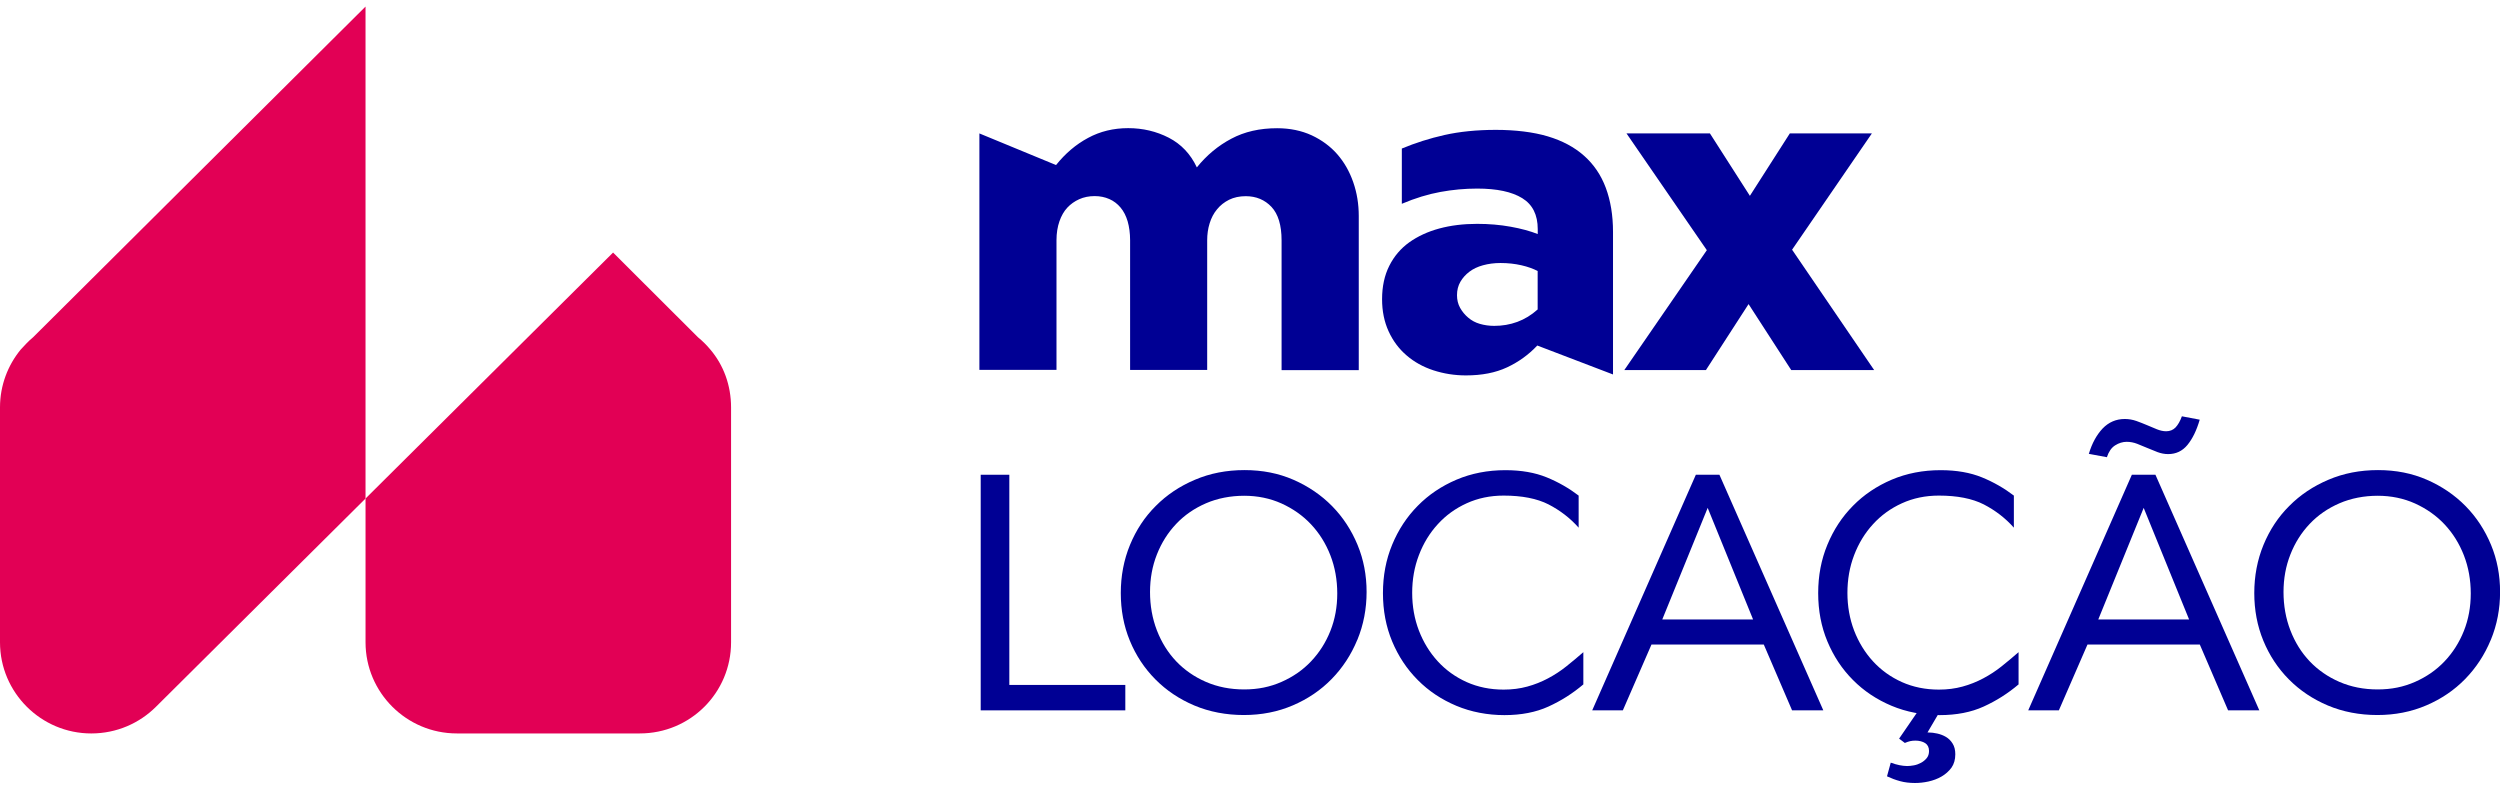
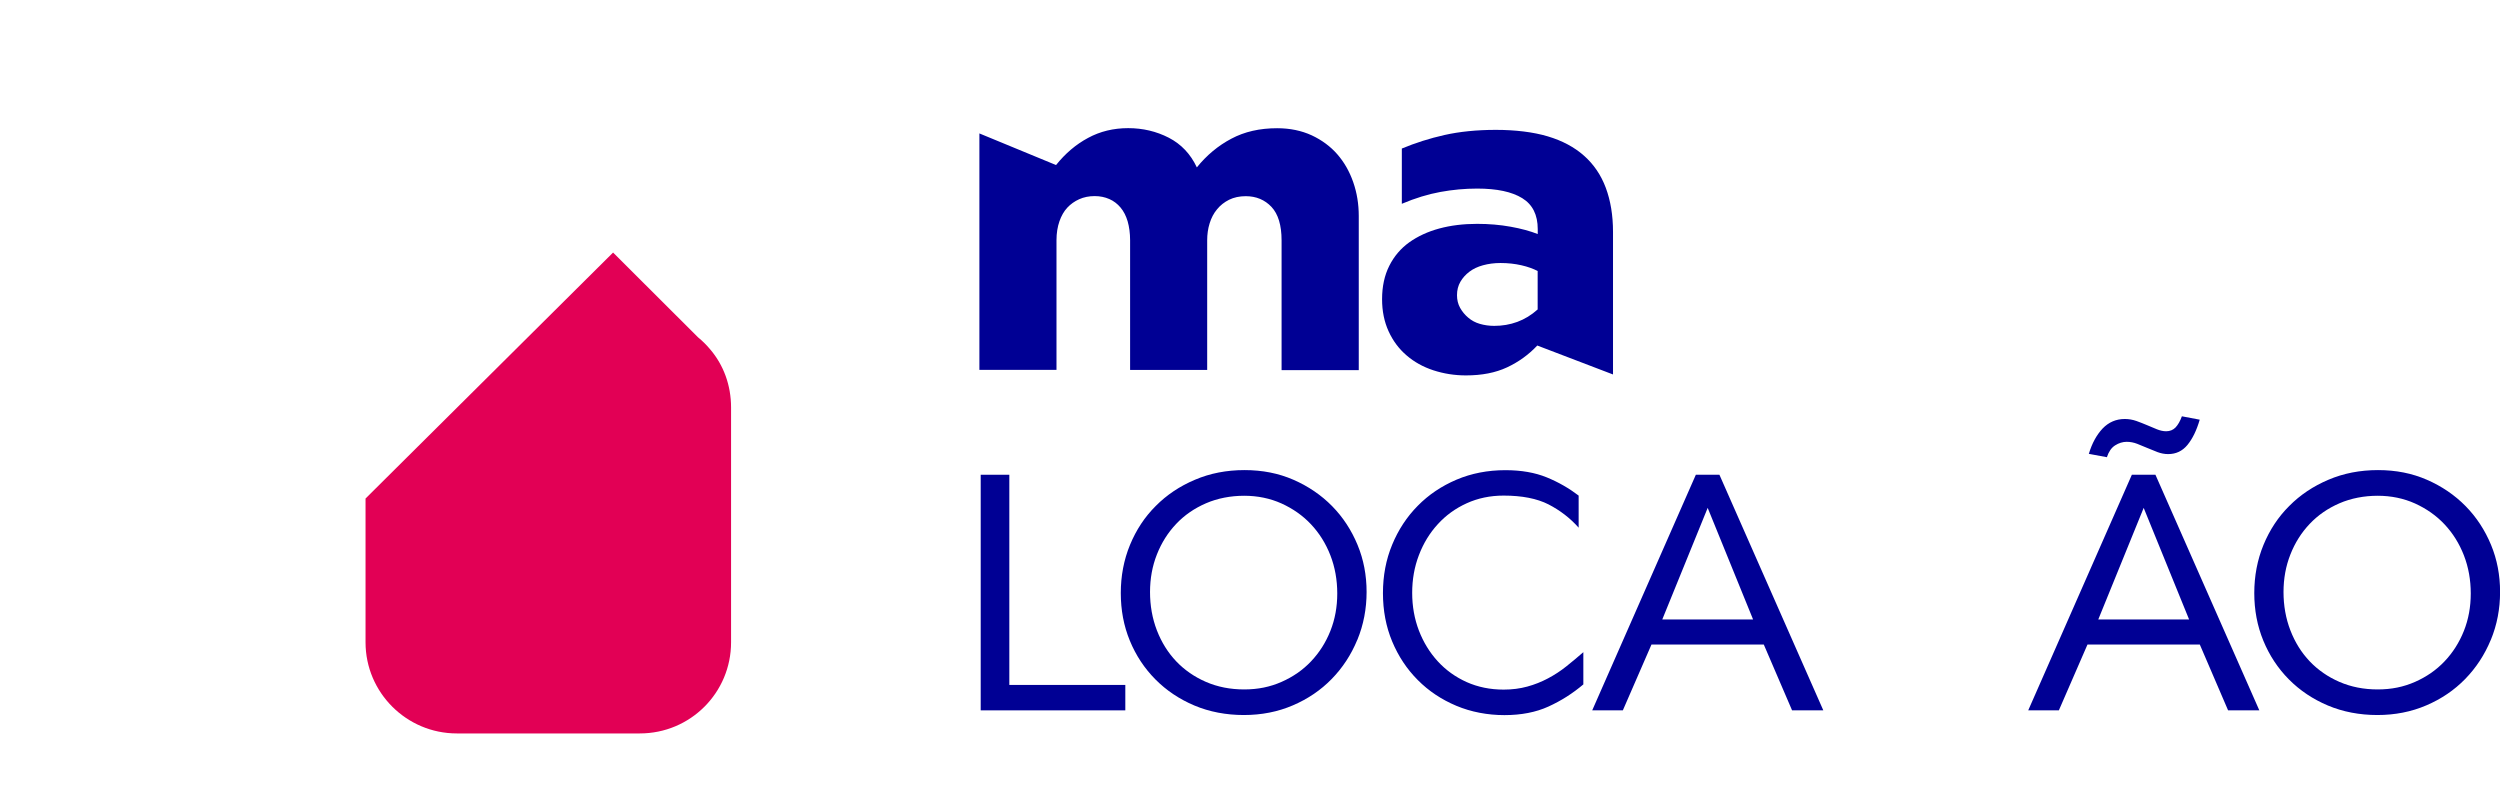
<svg xmlns="http://www.w3.org/2000/svg" width="190" height="60" viewBox="0 0 190 60" fill="none">
  <g clip-path="url(#clip0_91_2749)">
    <path d="M97.4 28.124V18.268C97.4 17.118 97.143 16.27 96.633 15.725C96.124 15.186 95.469 14.91 94.676 14.91C94.2 14.91 93.777 15.002 93.413 15.18C93.049 15.363 92.745 15.6 92.494 15.909C92.242 16.211 92.057 16.566 91.932 16.973C91.806 17.381 91.746 17.808 91.746 18.261V28.117H85.888V18.261C85.888 17.722 85.821 17.243 85.702 16.822C85.577 16.402 85.398 16.053 85.16 15.771C84.922 15.488 84.638 15.271 84.307 15.127C83.976 14.982 83.606 14.903 83.196 14.903C82.766 14.903 82.37 14.982 82.019 15.14C81.668 15.298 81.364 15.515 81.113 15.784C80.862 16.053 80.663 16.402 80.518 16.816C80.372 17.236 80.293 17.716 80.293 18.255V28.111H74.434V10.14L80.26 12.544C80.961 11.664 81.774 10.974 82.694 10.481C83.613 9.982 84.631 9.739 85.742 9.739C86.853 9.739 87.885 9.982 88.83 10.468C89.769 10.954 90.483 11.704 90.96 12.722C91.707 11.796 92.586 11.066 93.585 10.54C94.583 10.008 95.741 9.745 97.063 9.745C98.042 9.745 98.915 9.929 99.689 10.284C100.462 10.646 101.11 11.125 101.633 11.723C102.155 12.321 102.558 13.024 102.843 13.839C103.127 14.654 103.266 15.508 103.266 16.415V28.131H97.407L97.4 28.124Z" fill="#000094" />
    <path d="M116.835 26.258C116.174 26.961 115.407 27.513 114.534 27.92C113.661 28.328 112.623 28.531 111.413 28.531C110.547 28.531 109.727 28.4 108.94 28.144C108.153 27.887 107.472 27.506 106.896 27.007C106.314 26.508 105.865 25.903 105.534 25.18C105.203 24.457 105.038 23.643 105.038 22.742C105.038 21.77 105.223 20.922 105.587 20.2C105.951 19.477 106.453 18.885 107.101 18.419C107.749 17.959 108.51 17.604 109.383 17.367C110.256 17.131 111.214 17.013 112.266 17.013C113.152 17.013 113.998 17.085 114.805 17.23C115.612 17.374 116.3 17.565 116.868 17.788V17.413C116.868 16.329 116.478 15.547 115.691 15.061C114.904 14.575 113.767 14.332 112.266 14.332C111.334 14.332 110.401 14.417 109.469 14.588C108.536 14.759 107.558 15.055 106.539 15.488V11.289C107.564 10.862 108.649 10.514 109.793 10.258C110.937 10.002 112.239 9.87 113.694 9.87C115.149 9.87 116.531 10.034 117.629 10.363C118.733 10.691 119.652 11.184 120.386 11.835C121.127 12.492 121.676 13.3 122.04 14.273C122.403 15.245 122.589 16.362 122.589 17.624V28.459L116.829 26.258H116.835ZM116.868 20.6C116.531 20.423 116.115 20.272 115.625 20.16C115.136 20.048 114.607 19.989 114.038 19.989C113.562 19.989 113.119 20.048 112.709 20.16C112.299 20.272 111.955 20.436 111.671 20.653C111.386 20.87 111.162 21.119 110.99 21.415C110.818 21.711 110.732 22.046 110.732 22.434C110.732 22.795 110.811 23.117 110.97 23.4C111.129 23.682 111.334 23.932 111.585 24.142C111.836 24.359 112.134 24.517 112.471 24.615C112.815 24.714 113.178 24.766 113.562 24.766C114.177 24.766 114.759 24.668 115.314 24.464C115.87 24.26 116.386 23.945 116.862 23.518V20.607L116.868 20.6Z" fill="#000094" />
-     <path d="M129.717 19.01L123.614 10.14H129.955L132.991 14.884L136.026 10.14H142.262L136.198 18.977L142.434 28.124H136.132L132.891 23.111L129.651 28.124H123.448L129.717 19.017V19.01Z" fill="#000094" />
    <path d="M76.709 52.055H85.524V53.987H74.533V36.081H76.709V52.055Z" fill="#000094" />
    <path d="M103.153 48.632C102.684 49.769 102.036 50.754 101.209 51.602C100.383 52.45 99.397 53.12 98.26 53.606C97.116 54.099 95.873 54.342 94.53 54.342C93.188 54.342 91.912 54.099 90.774 53.619C89.637 53.139 88.645 52.476 87.812 51.635C86.978 50.794 86.33 49.815 85.867 48.691C85.404 47.567 85.18 46.358 85.18 45.07C85.18 43.782 85.411 42.547 85.881 41.41C86.35 40.274 86.998 39.288 87.838 38.453C88.671 37.612 89.663 36.949 90.814 36.462C91.965 35.97 93.221 35.727 94.583 35.727C95.945 35.727 97.169 35.97 98.3 36.462C99.43 36.955 100.416 37.626 101.242 38.467C102.069 39.308 102.71 40.293 103.173 41.41C103.636 42.527 103.861 43.723 103.861 44.992C103.861 46.26 103.629 47.488 103.16 48.625L103.153 48.632ZM101.11 42.206C100.76 41.305 100.27 40.523 99.642 39.853C99.014 39.183 98.26 38.657 97.394 38.263C96.527 37.875 95.582 37.678 94.557 37.678C93.532 37.678 92.533 37.869 91.654 38.25C90.774 38.631 90.02 39.15 89.392 39.814C88.764 40.477 88.275 41.246 87.924 42.14C87.573 43.027 87.402 43.98 87.402 44.998C87.402 46.017 87.573 47.002 87.924 47.909C88.275 48.816 88.764 49.598 89.392 50.261C90.02 50.919 90.774 51.444 91.654 51.825C92.533 52.206 93.499 52.397 94.557 52.397C95.615 52.397 96.527 52.206 97.394 51.825C98.26 51.444 99.014 50.925 99.642 50.261C100.27 49.598 100.76 48.829 101.11 47.948C101.46 47.068 101.632 46.122 101.632 45.103C101.632 44.085 101.46 43.106 101.11 42.206Z" fill="#000094" />
    <path d="M120.34 52.009C119.52 52.706 118.634 53.264 117.682 53.698C116.73 54.132 115.612 54.349 114.336 54.349C113.06 54.349 111.803 54.112 110.679 53.639C109.555 53.166 108.576 52.515 107.75 51.681C106.923 50.853 106.275 49.874 105.805 48.75C105.336 47.627 105.104 46.398 105.104 45.077C105.104 43.756 105.336 42.528 105.805 41.397C106.275 40.261 106.923 39.275 107.75 38.44C108.576 37.599 109.555 36.942 110.692 36.456C111.823 35.976 113.066 35.733 114.409 35.733C115.619 35.733 116.664 35.917 117.55 36.279C118.436 36.64 119.243 37.106 119.977 37.665V40.103C119.329 39.373 118.568 38.789 117.689 38.335C116.809 37.888 115.672 37.665 114.276 37.665C113.252 37.665 112.319 37.862 111.466 38.25C110.613 38.638 109.879 39.17 109.271 39.84C108.656 40.51 108.179 41.292 107.836 42.192C107.492 43.093 107.326 44.045 107.326 45.064C107.326 46.082 107.498 47.035 107.836 47.922C108.179 48.809 108.656 49.591 109.271 50.261C109.886 50.932 110.62 51.457 111.466 51.838C112.319 52.219 113.258 52.41 114.276 52.41C114.925 52.41 115.526 52.331 116.075 52.18C116.631 52.029 117.153 51.819 117.649 51.556C118.145 51.293 118.608 50.991 119.044 50.642C119.481 50.294 119.911 49.933 120.334 49.565V52.029L120.34 52.009Z" fill="#000094" />
    <path d="M125.512 48.986L123.336 53.987H121.008L128.884 36.081H130.676L138.572 53.987H136.198L134.049 48.986H125.512ZM126.332 47.081H133.235L129.784 38.598L126.332 47.081Z" fill="#000094" />
-     <path d="M153.418 52.009C152.598 52.706 151.711 53.264 150.759 53.698C149.807 54.132 148.689 54.349 147.413 54.349C146.137 54.349 144.88 54.112 143.756 53.639C142.632 53.166 141.653 52.515 140.827 51.681C140 50.853 139.352 49.874 138.883 48.75C138.413 47.627 138.182 46.398 138.182 45.077C138.182 43.756 138.413 42.528 138.883 41.397C139.352 40.261 140 39.275 140.827 38.44C141.653 37.599 142.632 36.942 143.769 36.456C144.9 35.976 146.143 35.733 147.486 35.733C148.696 35.733 149.741 35.917 150.627 36.279C151.513 36.64 152.32 37.106 153.054 37.665V40.103C152.406 39.373 151.645 38.789 150.766 38.335C149.886 37.888 148.749 37.665 147.354 37.665C146.329 37.665 145.396 37.862 144.543 38.25C143.69 38.638 142.956 39.17 142.348 39.84C141.733 40.51 141.257 41.292 140.913 42.192C140.569 43.093 140.404 44.045 140.404 45.064C140.404 46.082 140.575 47.035 140.913 47.922C141.257 48.809 141.733 49.591 142.348 50.261C142.963 50.932 143.697 51.457 144.543 51.838C145.396 52.219 146.335 52.41 147.354 52.41C148.002 52.41 148.603 52.331 149.152 52.18C149.708 52.029 150.23 51.819 150.726 51.556C151.222 51.293 151.685 50.991 152.121 50.642C152.558 50.294 152.988 49.933 153.411 49.565V52.029L153.418 52.009ZM146.487 55.669H146.567C146.772 55.669 146.99 55.696 147.228 55.748C147.466 55.801 147.691 55.886 147.889 56.004C148.094 56.123 148.266 56.294 148.398 56.51C148.537 56.727 148.603 57.003 148.603 57.325C148.603 57.733 148.504 58.068 148.312 58.344C148.114 58.613 147.863 58.836 147.559 59.014C147.254 59.191 146.917 59.316 146.56 59.395C146.203 59.474 145.859 59.507 145.535 59.507C145.125 59.507 144.748 59.461 144.411 59.369C144.067 59.277 143.736 59.152 143.412 59.001L143.697 57.962C143.935 58.048 144.16 58.114 144.358 58.153C144.563 58.192 144.755 58.219 144.947 58.219C145.099 58.219 145.271 58.199 145.456 58.166C145.641 58.133 145.819 58.068 145.991 57.976C146.163 57.884 146.309 57.765 146.428 57.621C146.547 57.476 146.606 57.292 146.606 57.075C146.606 56.806 146.507 56.602 146.315 56.477C146.117 56.353 145.866 56.287 145.562 56.287C145.423 56.287 145.297 56.3 145.178 56.326C145.059 56.353 144.92 56.399 144.768 56.464L144.332 56.136L145.866 53.902H147.526L146.481 55.682L146.487 55.669Z" fill="#000094" />
    <path d="M158.648 48.986L156.473 53.987H154.145L162.021 36.081H163.813L171.709 53.987H169.335L167.186 48.986H158.648ZM158.754 34.485C158.992 33.69 159.343 33.052 159.799 32.566C160.262 32.086 160.824 31.843 161.485 31.843C161.789 31.843 162.087 31.896 162.365 31.994C162.649 32.093 162.914 32.205 163.172 32.31C163.429 32.421 163.681 32.526 163.925 32.625C164.17 32.724 164.408 32.776 164.626 32.776C164.917 32.776 165.155 32.678 165.341 32.487C165.526 32.29 165.691 32.007 165.823 31.639L167.179 31.896C166.941 32.711 166.63 33.348 166.247 33.814C165.863 34.281 165.374 34.511 164.778 34.511C164.507 34.511 164.236 34.458 163.972 34.36C163.707 34.261 163.449 34.156 163.191 34.044C162.933 33.933 162.682 33.828 162.424 33.729C162.166 33.63 161.902 33.578 161.631 33.578C161.327 33.578 161.029 33.67 160.751 33.847C160.467 34.025 160.262 34.327 160.123 34.747L158.741 34.491L158.754 34.485ZM159.468 47.081H166.372L162.92 38.598L159.468 47.081Z" fill="#000094" />
    <path d="M189.299 48.632C188.829 49.769 188.181 50.754 187.355 51.602C186.528 52.45 185.543 53.12 184.405 53.606C183.261 54.099 182.018 54.342 180.676 54.342C179.333 54.342 178.057 54.099 176.92 53.619C175.782 53.139 174.79 52.476 173.957 51.635C173.124 50.794 172.476 49.815 172.013 48.691C171.55 47.567 171.325 46.358 171.325 45.07C171.325 43.782 171.557 42.547 172.026 41.41C172.496 40.274 173.144 39.288 173.984 38.453C174.817 37.612 175.809 36.949 176.959 36.462C178.11 35.97 179.366 35.727 180.729 35.727C182.091 35.727 183.314 35.97 184.445 36.462C185.576 36.955 186.561 37.626 187.388 38.467C188.214 39.308 188.856 40.293 189.319 41.41C189.782 42.527 190.006 43.723 190.006 44.992C190.006 46.26 189.775 47.488 189.305 48.625L189.299 48.632ZM187.256 42.206C186.905 41.305 186.416 40.523 185.787 39.853C185.159 39.183 184.405 38.657 183.539 38.263C182.673 37.875 181.727 37.678 180.702 37.678C179.677 37.678 178.679 37.869 177.799 38.25C176.92 38.631 176.166 39.15 175.538 39.814C174.909 40.477 174.42 41.246 174.07 42.14C173.719 43.027 173.547 43.98 173.547 44.998C173.547 46.017 173.719 47.002 174.07 47.909C174.42 48.816 174.909 49.598 175.538 50.261C176.166 50.919 176.92 51.444 177.799 51.825C178.679 52.206 179.644 52.397 180.702 52.397C181.76 52.397 182.673 52.206 183.539 51.825C184.405 51.444 185.159 50.925 185.787 50.261C186.416 49.598 186.905 48.829 187.256 47.948C187.606 47.068 187.778 46.122 187.778 45.103C187.778 44.085 187.606 43.106 187.256 42.206Z" fill="#000094" />
-     <path d="M27.78 0.5V37.888L11.844 53.724C10.6 54.959 8.874 55.742 6.937 55.742C3.121 55.742 0 52.64 0 48.816V30.963C0 29.274 0.608 27.743 1.574 26.567C1.878 26.238 2.182 25.903 2.513 25.634L27.78 0.5Z" fill="#E20055" />
    <path d="M55.561 30.963V48.816C55.561 52.64 52.473 55.741 48.624 55.741H34.718C30.902 55.741 27.781 52.64 27.781 48.816V37.888L46.594 19.194L53.048 25.634C53.379 25.903 53.716 26.238 53.987 26.567C54.986 27.743 55.561 29.274 55.561 30.963Z" fill="#E20055" />
  </g>
  <defs>
    <clipPath id="clip0_91_2749">
      <rect width="190" height="59" fill="white" transform="translate(0 0.5)" />
    </clipPath>
  </defs>
</svg>